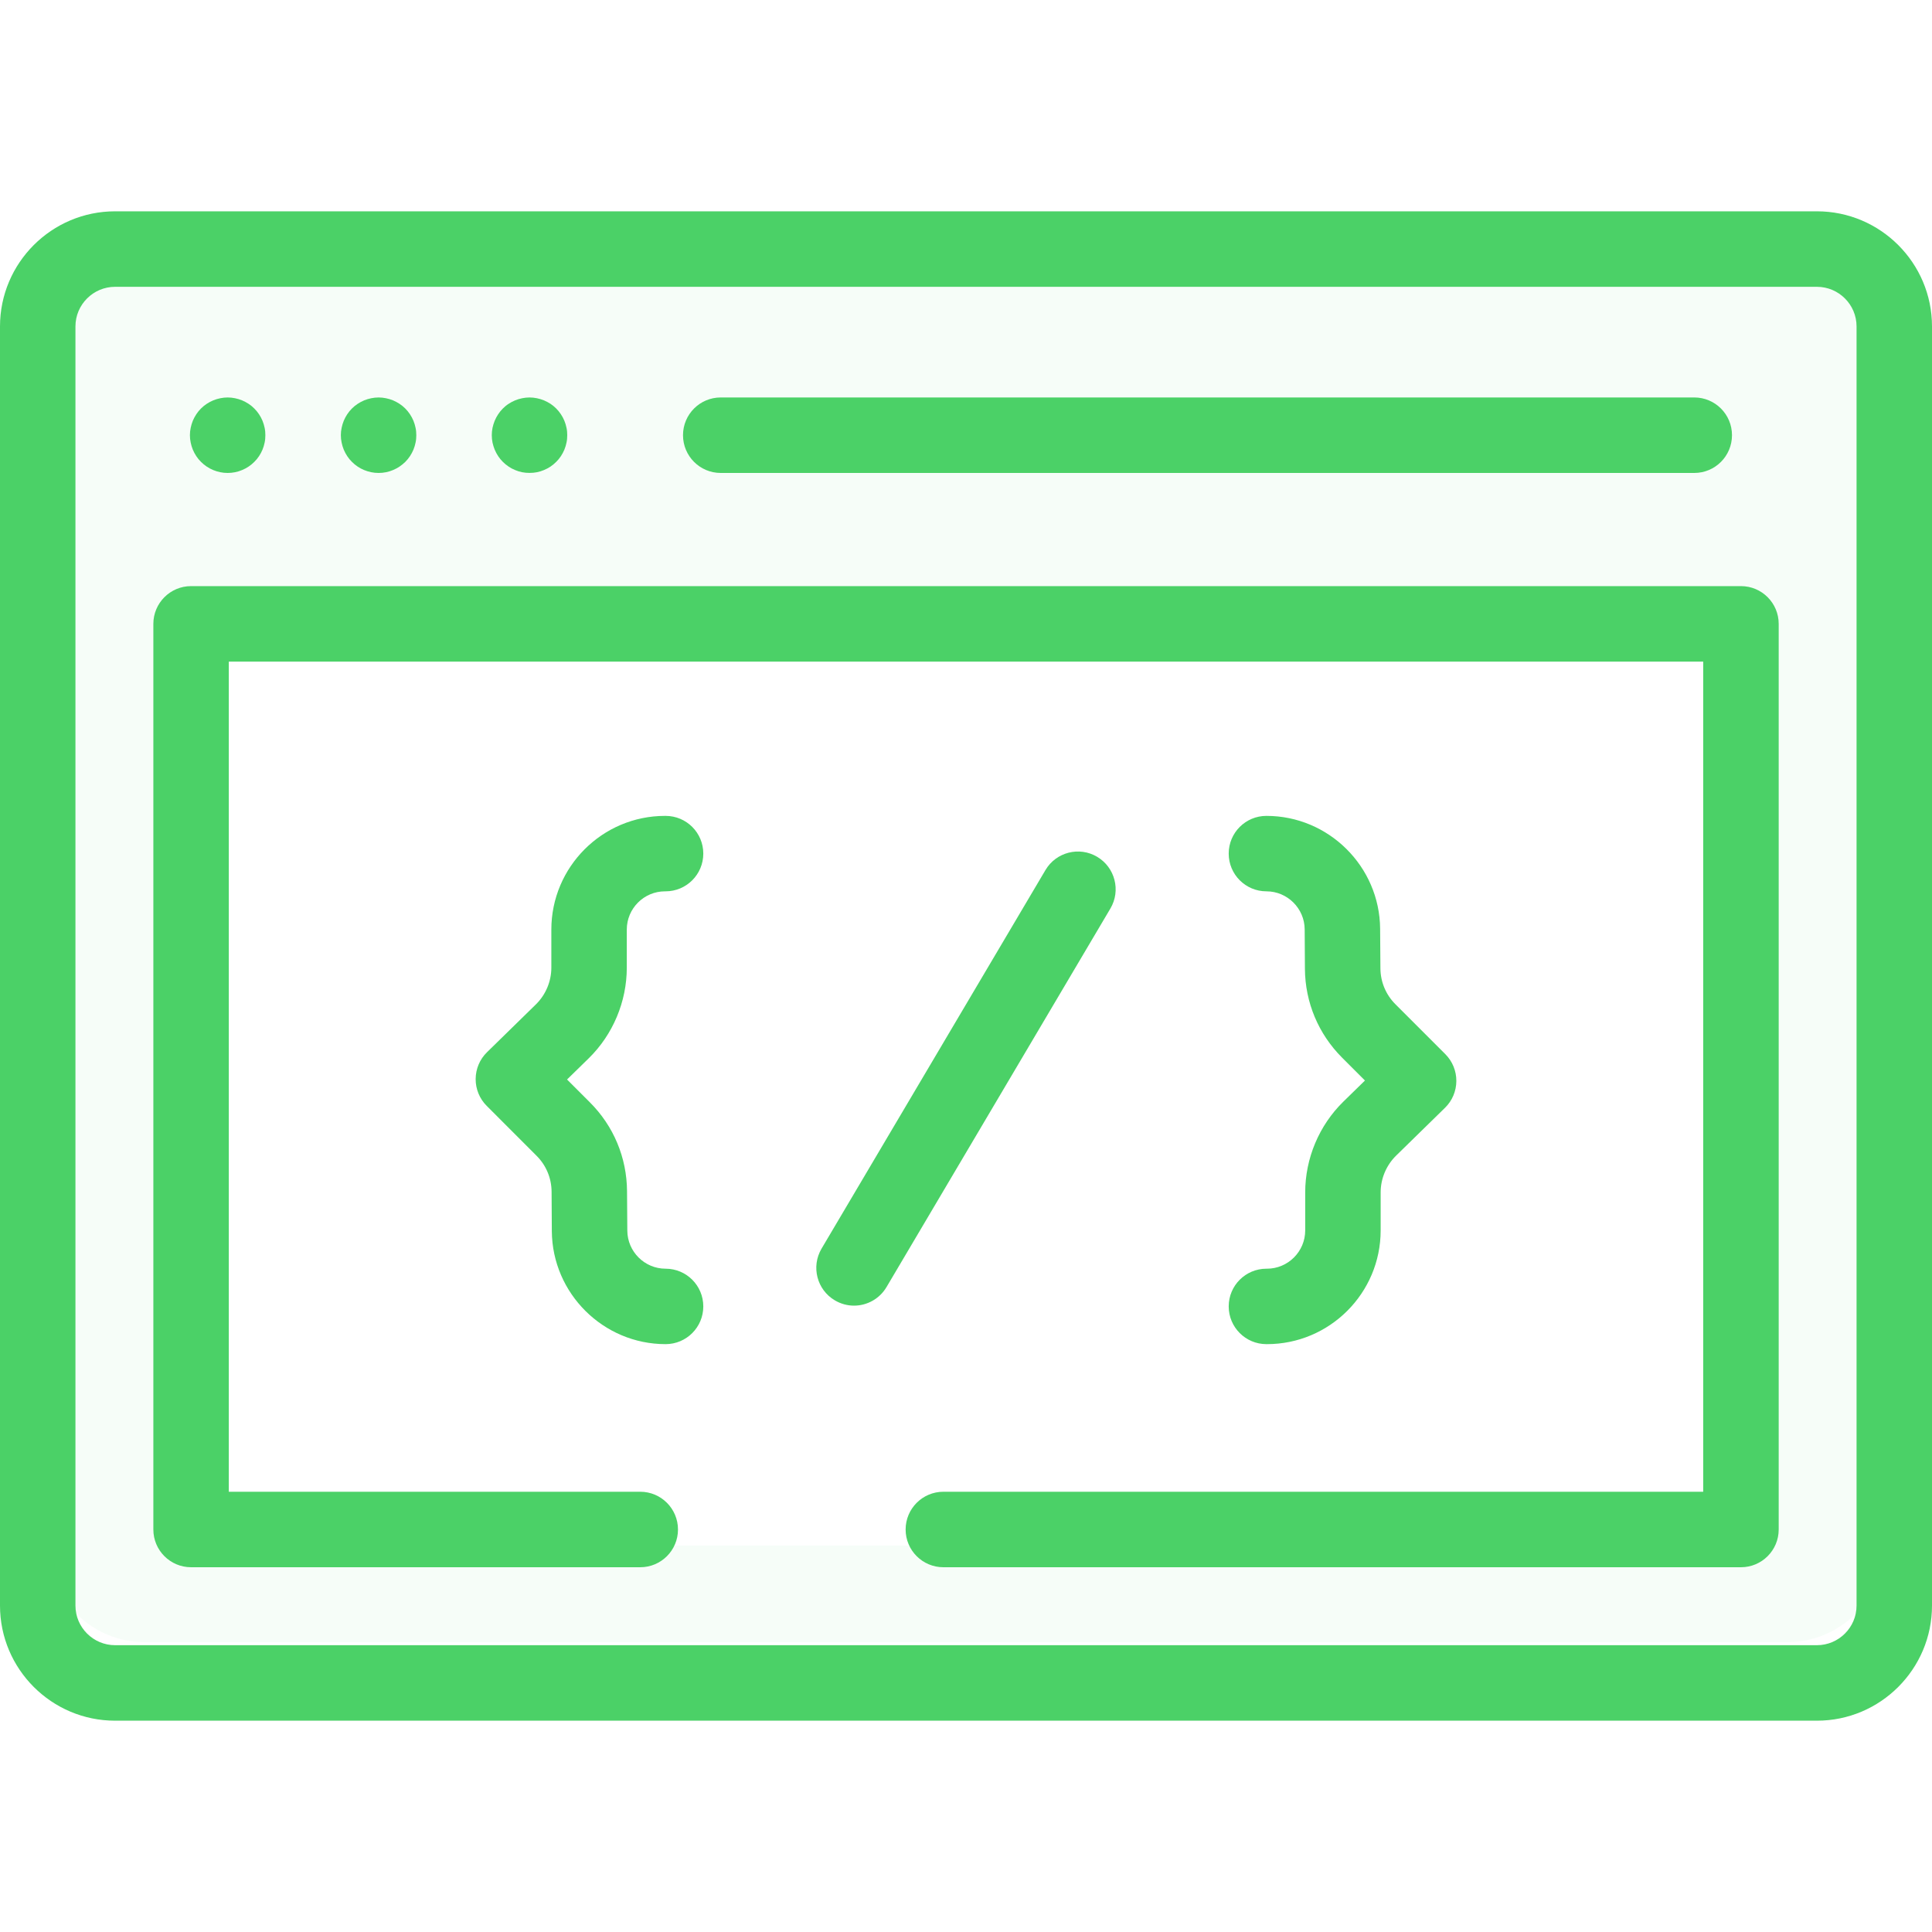
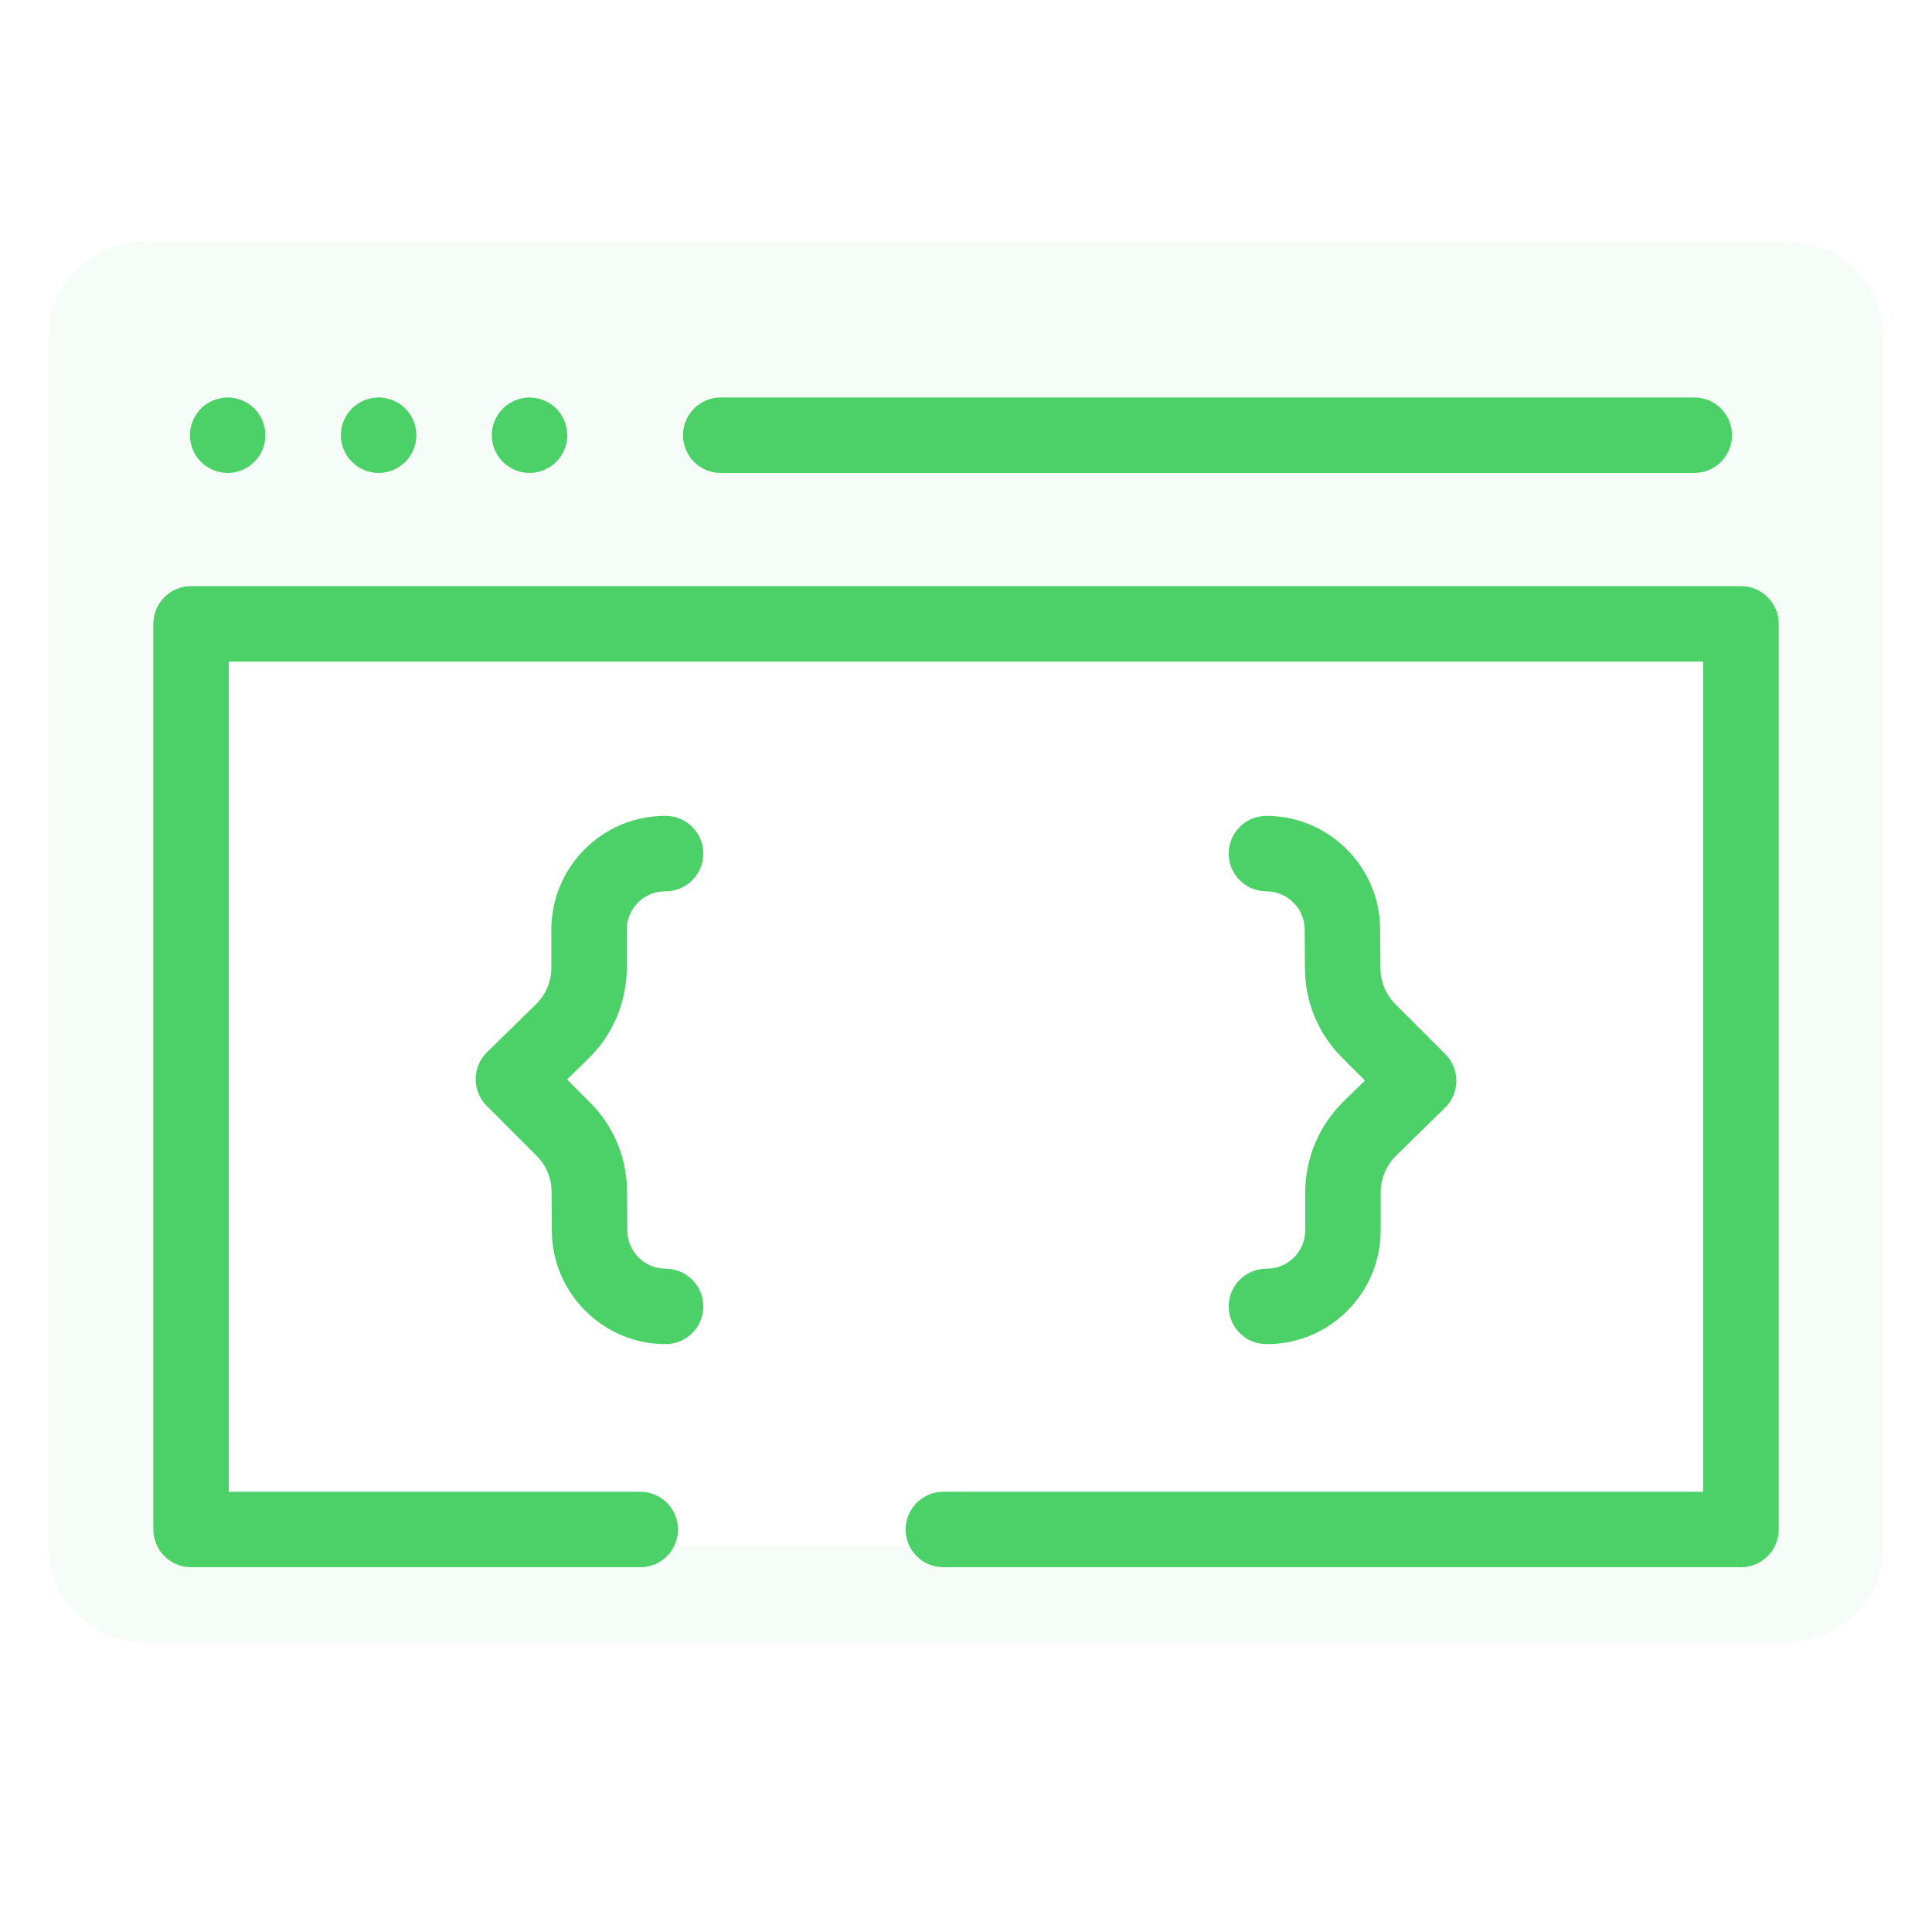
<svg xmlns="http://www.w3.org/2000/svg" width="40" height="40" viewBox="0 0 40 40" fill="none">
-   <path opacity="0.05" fill-rule="evenodd" clip-rule="evenodd" d="M3 5C1.895 5 1 5.895 1 7V32C1 33.105 1.895 34 3 34H37C38.105 34 39 33.105 39 32V7C39 5.895 38.105 5 37 5H3ZM36 13H4V32H36V13Z" fill="#4bd16721" />
-   <path d="M37.617 4.375H2.383C1.069 4.375 0 5.444 0 6.758V33.242C0 34.556 1.069 35.625 2.383 35.625H37.617C38.931 35.625 40 34.556 40 33.242V6.758C40 5.444 38.931 4.375 37.617 4.375ZM38.438 33.242C38.438 33.694 38.069 34.062 37.617 34.062H2.383C1.931 34.062 1.562 33.694 1.562 33.242V6.758C1.562 6.306 1.931 5.938 2.383 5.938H37.617C38.069 5.938 38.438 6.306 38.438 6.758V33.242Z" fill="#4bd167" />
+   <path opacity="0.05" fill-rule="evenodd" clip-rule="evenodd" d="M3 5C1.895 5 1 5.895 1 7V32C1 33.105 1.895 34 3 34H37C38.105 34 39 33.105 39 32V7C39 5.895 38.105 5 37 5H3M36 13H4V32H36V13Z" fill="#4bd16721" />
  <path d="M14.922 9.792H35.078C35.51 9.792 35.859 9.442 35.859 9.01C35.859 8.579 35.51 8.229 35.078 8.229H14.922C14.49 8.229 14.141 8.579 14.141 9.01C14.141 9.442 14.49 9.792 14.922 9.792Z" fill="#4bd167" />
  <path d="M3.992 9.309C4.012 9.356 4.036 9.402 4.064 9.444C4.092 9.487 4.125 9.527 4.161 9.562C4.306 9.709 4.508 9.792 4.713 9.792C4.764 9.792 4.815 9.787 4.866 9.777C4.916 9.767 4.965 9.752 5.012 9.732C5.059 9.713 5.104 9.688 5.147 9.66C5.19 9.631 5.23 9.598 5.265 9.563C5.302 9.527 5.334 9.487 5.363 9.444C5.391 9.402 5.415 9.356 5.435 9.309C5.454 9.262 5.469 9.213 5.479 9.163C5.49 9.113 5.494 9.061 5.494 9.01C5.494 8.959 5.49 8.908 5.479 8.858C5.469 8.808 5.454 8.759 5.435 8.712C5.415 8.664 5.391 8.619 5.363 8.577C5.334 8.534 5.302 8.494 5.265 8.458C5.23 8.422 5.19 8.389 5.147 8.361C5.104 8.333 5.059 8.309 5.012 8.289C4.965 8.27 4.916 8.255 4.866 8.245C4.765 8.224 4.662 8.224 4.561 8.245C4.511 8.255 4.461 8.27 4.415 8.289C4.367 8.309 4.322 8.333 4.28 8.361C4.237 8.389 4.197 8.422 4.161 8.458C4.125 8.494 4.092 8.534 4.064 8.577C4.036 8.619 4.012 8.664 3.992 8.712C3.973 8.759 3.958 8.808 3.948 8.858C3.937 8.908 3.932 8.959 3.932 9.01C3.932 9.061 3.937 9.113 3.948 9.163C3.958 9.213 3.973 9.262 3.992 9.309Z" fill="#4bd167" />
  <path d="M7.117 9.309C7.137 9.356 7.161 9.402 7.189 9.444C7.217 9.487 7.25 9.527 7.286 9.562C7.431 9.709 7.633 9.792 7.838 9.792C7.889 9.792 7.94 9.787 7.991 9.777C8.041 9.767 8.09 9.752 8.137 9.732C8.184 9.713 8.229 9.688 8.272 9.66C8.315 9.631 8.355 9.598 8.391 9.563C8.427 9.527 8.459 9.487 8.488 9.444C8.516 9.402 8.54 9.356 8.56 9.309C8.579 9.262 8.594 9.213 8.604 9.163C8.615 9.113 8.619 9.061 8.619 9.01C8.619 8.959 8.615 8.908 8.604 8.858C8.594 8.808 8.579 8.759 8.56 8.712C8.54 8.664 8.516 8.619 8.488 8.577C8.459 8.534 8.427 8.494 8.391 8.458C8.355 8.422 8.315 8.389 8.272 8.361C8.229 8.333 8.184 8.309 8.137 8.289C8.09 8.27 8.041 8.255 7.991 8.245C7.89 8.224 7.787 8.224 7.686 8.245C7.636 8.255 7.586 8.27 7.54 8.289C7.492 8.309 7.447 8.333 7.405 8.361C7.362 8.389 7.322 8.422 7.286 8.458C7.25 8.494 7.217 8.534 7.189 8.577C7.161 8.619 7.137 8.664 7.117 8.712C7.098 8.759 7.083 8.808 7.073 8.858C7.062 8.908 7.057 8.959 7.057 9.01C7.057 9.061 7.062 9.113 7.073 9.163C7.083 9.213 7.098 9.262 7.117 9.309Z" fill="#4bd167" />
  <path d="M10.242 9.309C10.262 9.356 10.286 9.402 10.314 9.444C10.342 9.487 10.375 9.527 10.411 9.562C10.447 9.598 10.486 9.631 10.53 9.66C10.572 9.688 10.617 9.713 10.665 9.732C10.711 9.752 10.761 9.767 10.811 9.777C10.861 9.787 10.912 9.791 10.963 9.791C11.014 9.791 11.065 9.787 11.116 9.777C11.166 9.767 11.215 9.752 11.262 9.732C11.309 9.713 11.354 9.688 11.398 9.66C11.44 9.631 11.48 9.598 11.516 9.562C11.552 9.527 11.584 9.487 11.613 9.444C11.641 9.402 11.665 9.356 11.685 9.309C11.704 9.262 11.719 9.213 11.729 9.163C11.74 9.113 11.744 9.061 11.744 9.01C11.744 8.959 11.74 8.908 11.729 8.858C11.719 8.808 11.704 8.759 11.685 8.712C11.665 8.664 11.641 8.619 11.613 8.577C11.584 8.534 11.552 8.494 11.516 8.458C11.48 8.422 11.44 8.389 11.398 8.361C11.354 8.333 11.309 8.309 11.262 8.289C11.215 8.27 11.166 8.255 11.116 8.245C11.015 8.224 10.912 8.224 10.811 8.245C10.761 8.255 10.711 8.27 10.665 8.289C10.617 8.309 10.572 8.333 10.53 8.361C10.486 8.389 10.447 8.422 10.411 8.458C10.375 8.494 10.342 8.534 10.314 8.577C10.286 8.619 10.262 8.664 10.242 8.712C10.223 8.759 10.208 8.808 10.197 8.858C10.187 8.908 10.182 8.959 10.182 9.01C10.182 9.061 10.187 9.113 10.197 9.163C10.208 9.213 10.223 9.262 10.242 9.309Z" fill="#4bd167" />
-   <path d="M22.715 17.739C22.344 17.519 21.864 17.642 21.645 18.014L17.009 25.852C16.79 26.224 16.913 26.703 17.284 26.922C17.409 26.996 17.546 27.032 17.681 27.032C17.948 27.032 18.208 26.894 18.354 26.648L22.99 18.809C23.209 18.438 23.086 17.959 22.715 17.739V17.739Z" fill="#4bd167" />
  <path d="M12.977 20.035V19.246C12.977 18.809 13.332 18.454 13.769 18.454H13.78C14.212 18.454 14.561 18.104 14.561 17.673C14.561 17.241 14.212 16.892 13.78 16.892H13.769C12.471 16.892 11.415 17.948 11.415 19.246V20.035C11.415 20.319 11.298 20.596 11.095 20.795L10.083 21.785C9.933 21.931 9.849 22.131 9.848 22.34C9.847 22.548 9.929 22.749 10.077 22.896L11.108 23.928C11.307 24.126 11.418 24.391 11.42 24.672L11.425 25.491C11.435 26.78 12.491 27.829 13.78 27.829C14.212 27.829 14.561 27.479 14.561 27.048C14.561 26.616 14.212 26.267 13.78 26.267C13.346 26.267 12.991 25.914 12.988 25.48L12.982 24.661C12.977 23.966 12.704 23.313 12.213 22.823L11.74 22.35L12.188 21.912C12.69 21.421 12.977 20.737 12.977 20.035V20.035Z" fill="#4bd167" />
  <path d="M27.023 24.686V25.474C27.023 25.911 26.667 26.267 26.231 26.267H26.22C25.788 26.267 25.439 26.616 25.439 27.048C25.439 27.479 25.788 27.829 26.22 27.829H26.231C27.529 27.829 28.585 26.773 28.585 25.474V24.686C28.585 24.402 28.702 24.125 28.905 23.926L29.917 22.936C30.067 22.79 30.151 22.59 30.152 22.381C30.153 22.172 30.071 21.972 29.923 21.824L28.892 20.793C28.693 20.595 28.582 20.33 28.58 20.049L28.574 19.23C28.565 17.941 27.509 16.892 26.22 16.892C25.788 16.892 25.439 17.241 25.439 17.673C25.439 18.104 25.788 18.454 26.22 18.454C26.653 18.454 27.009 18.807 27.012 19.241L27.017 20.059C27.022 20.754 27.296 21.407 27.787 21.898L28.26 22.371L27.812 22.809C27.31 23.3 27.023 23.984 27.023 24.686V24.686Z" fill="#4bd167" />
  <path d="M36.045 12.135H3.956C3.525 12.135 3.175 12.485 3.175 12.917V31.667C3.175 32.098 3.525 32.448 3.956 32.448H13.256C13.687 32.448 14.037 32.098 14.037 31.667C14.037 31.235 13.687 30.885 13.256 30.885H4.737V13.698H35.263V30.885H19.532C19.1 30.885 18.75 31.235 18.75 31.667C18.75 32.098 19.1 32.448 19.532 32.448H36.045C36.476 32.448 36.826 32.098 36.826 31.667V12.917C36.826 12.485 36.476 12.135 36.045 12.135V12.135Z" fill="#4bd167" />
</svg>